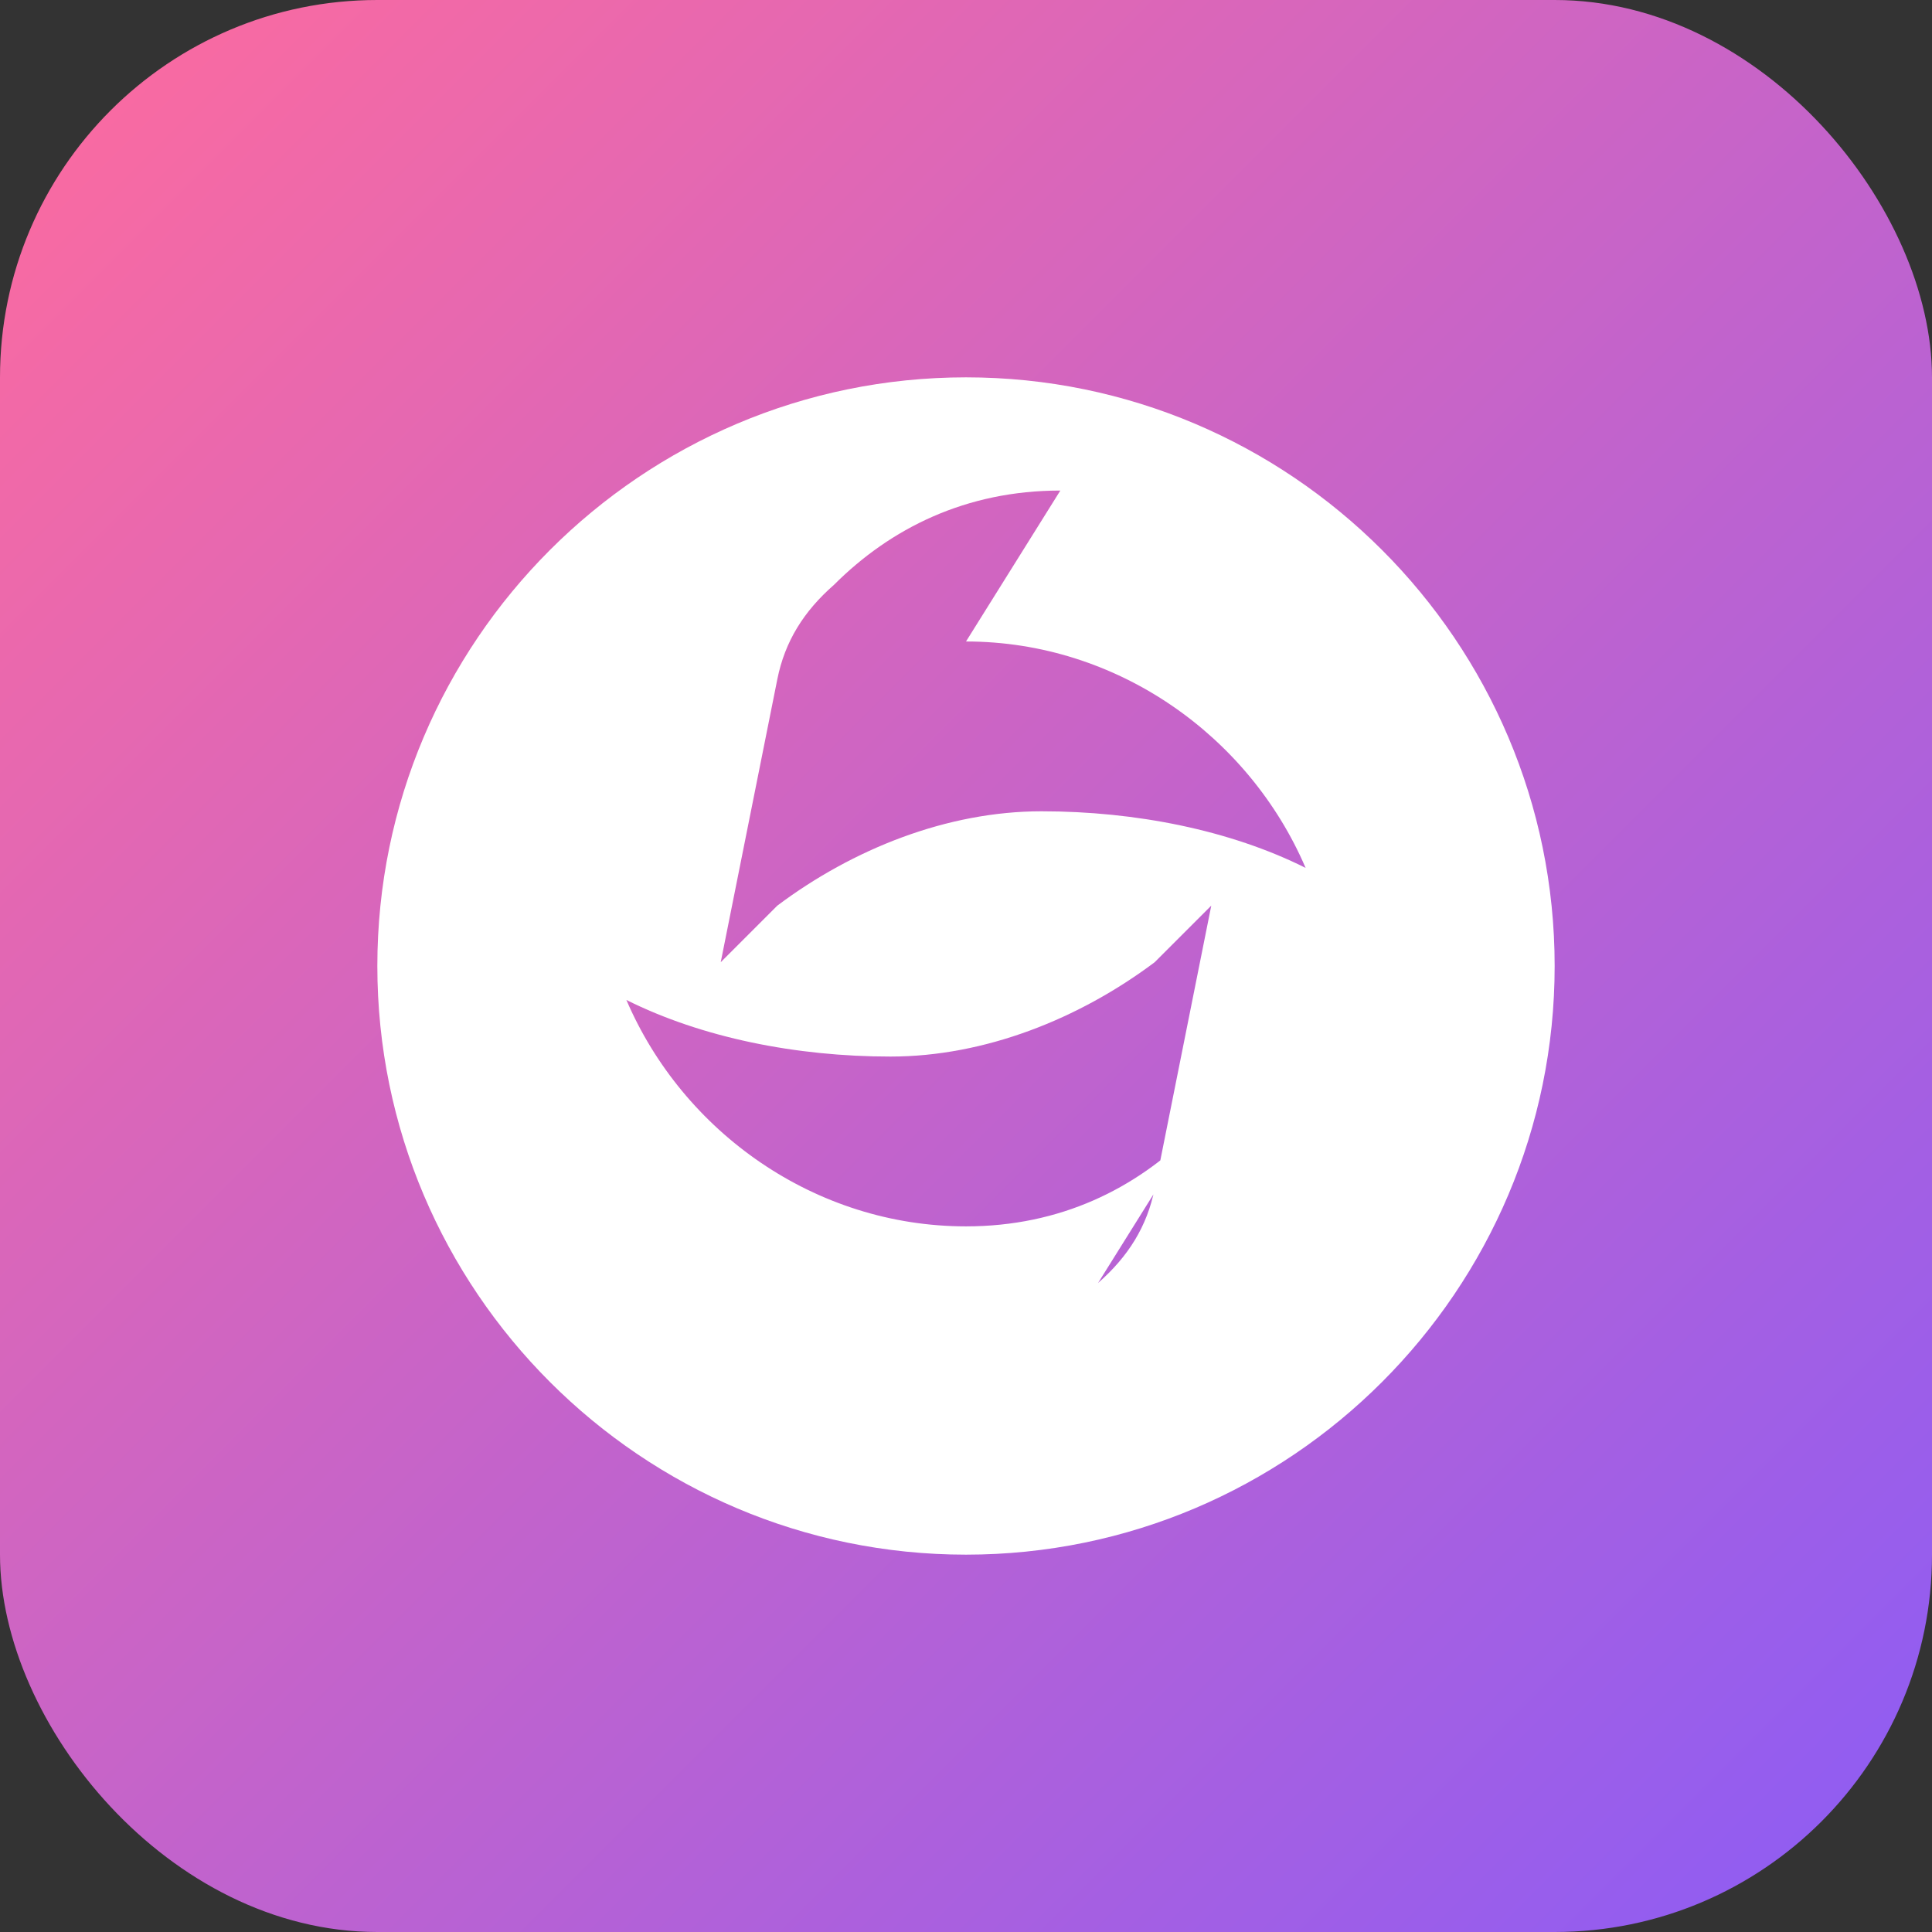
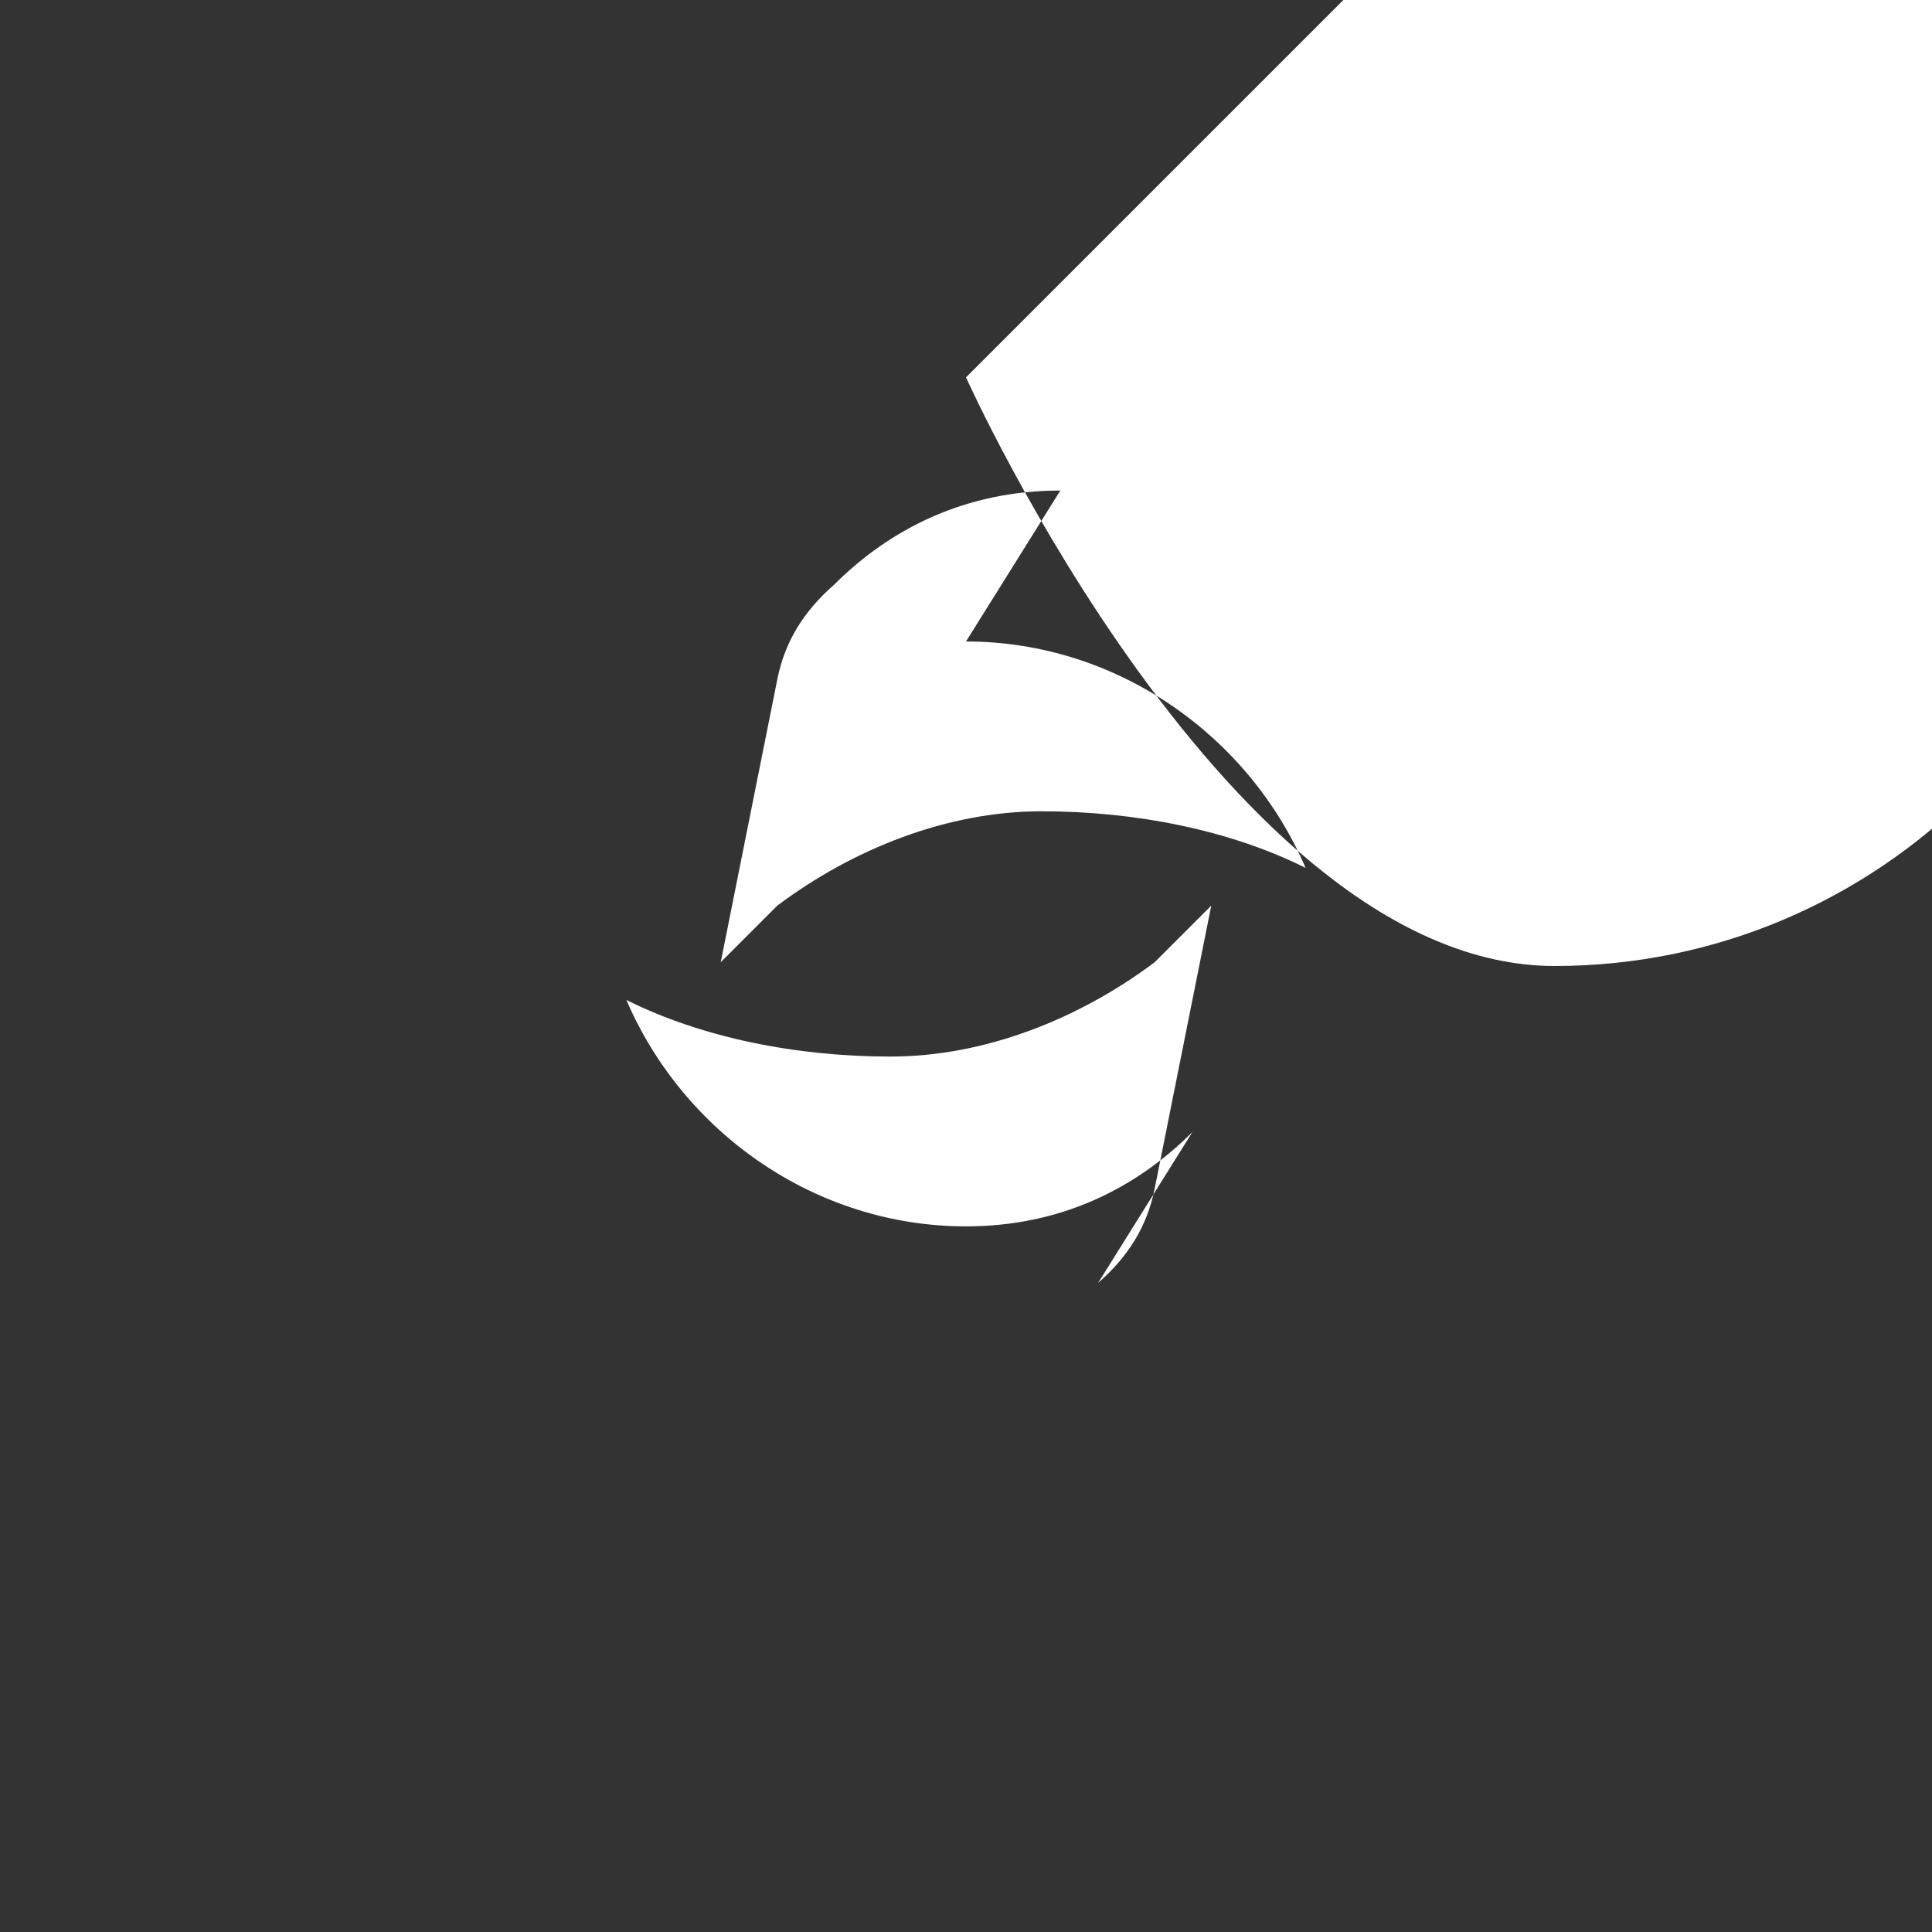
<svg xmlns="http://www.w3.org/2000/svg" viewBox="0 0 512 512">
  <rect x="0" y="0" width="512" height="512" fill="#333333" stroke="none" />
  <defs>
    <linearGradient id="gradient" x1="0%" y1="0%" x2="100%" y2="100%">
      <stop offset="0%" style="stop-color:#ff6b9d;stop-opacity:1" />
      <stop offset="100%" style="stop-color:#8b5cf6;stop-opacity:1" />
    </linearGradient>
  </defs>
-   <rect width="512" height="512" rx="100" fill="url(#gradient)" />
-   <path fill="#fff" d="M256 100c-86 0-156 70-156 156s70 156 156 156 156-70 156-156-70-156-156-156zm60 200c-15 15-35 25-60 25-40 0-75-25-90-60 20 10 45 15 70 15 25 0 50-10 70-25 5-5 10-10 15-15-5 25-10 50-15 75-2 10-7 18-15 25zm-60-130c40 0 75 25 90 60-20-10-45-15-70-15-25 0-50 10-70 25-5 5-10 10-15 15 5-25 10-50 15-75 2-10 7-18 15-25 15-15 35-25 60-25z" />
+   <path fill="#fff" d="M256 100s70 156 156 156 156-70 156-156-70-156-156-156zm60 200c-15 15-35 25-60 25-40 0-75-25-90-60 20 10 45 15 70 15 25 0 50-10 70-25 5-5 10-10 15-15-5 25-10 50-15 75-2 10-7 18-15 25zm-60-130c40 0 75 25 90 60-20-10-45-15-70-15-25 0-50 10-70 25-5 5-10 10-15 15 5-25 10-50 15-75 2-10 7-18 15-25 15-15 35-25 60-25z" />
</svg>